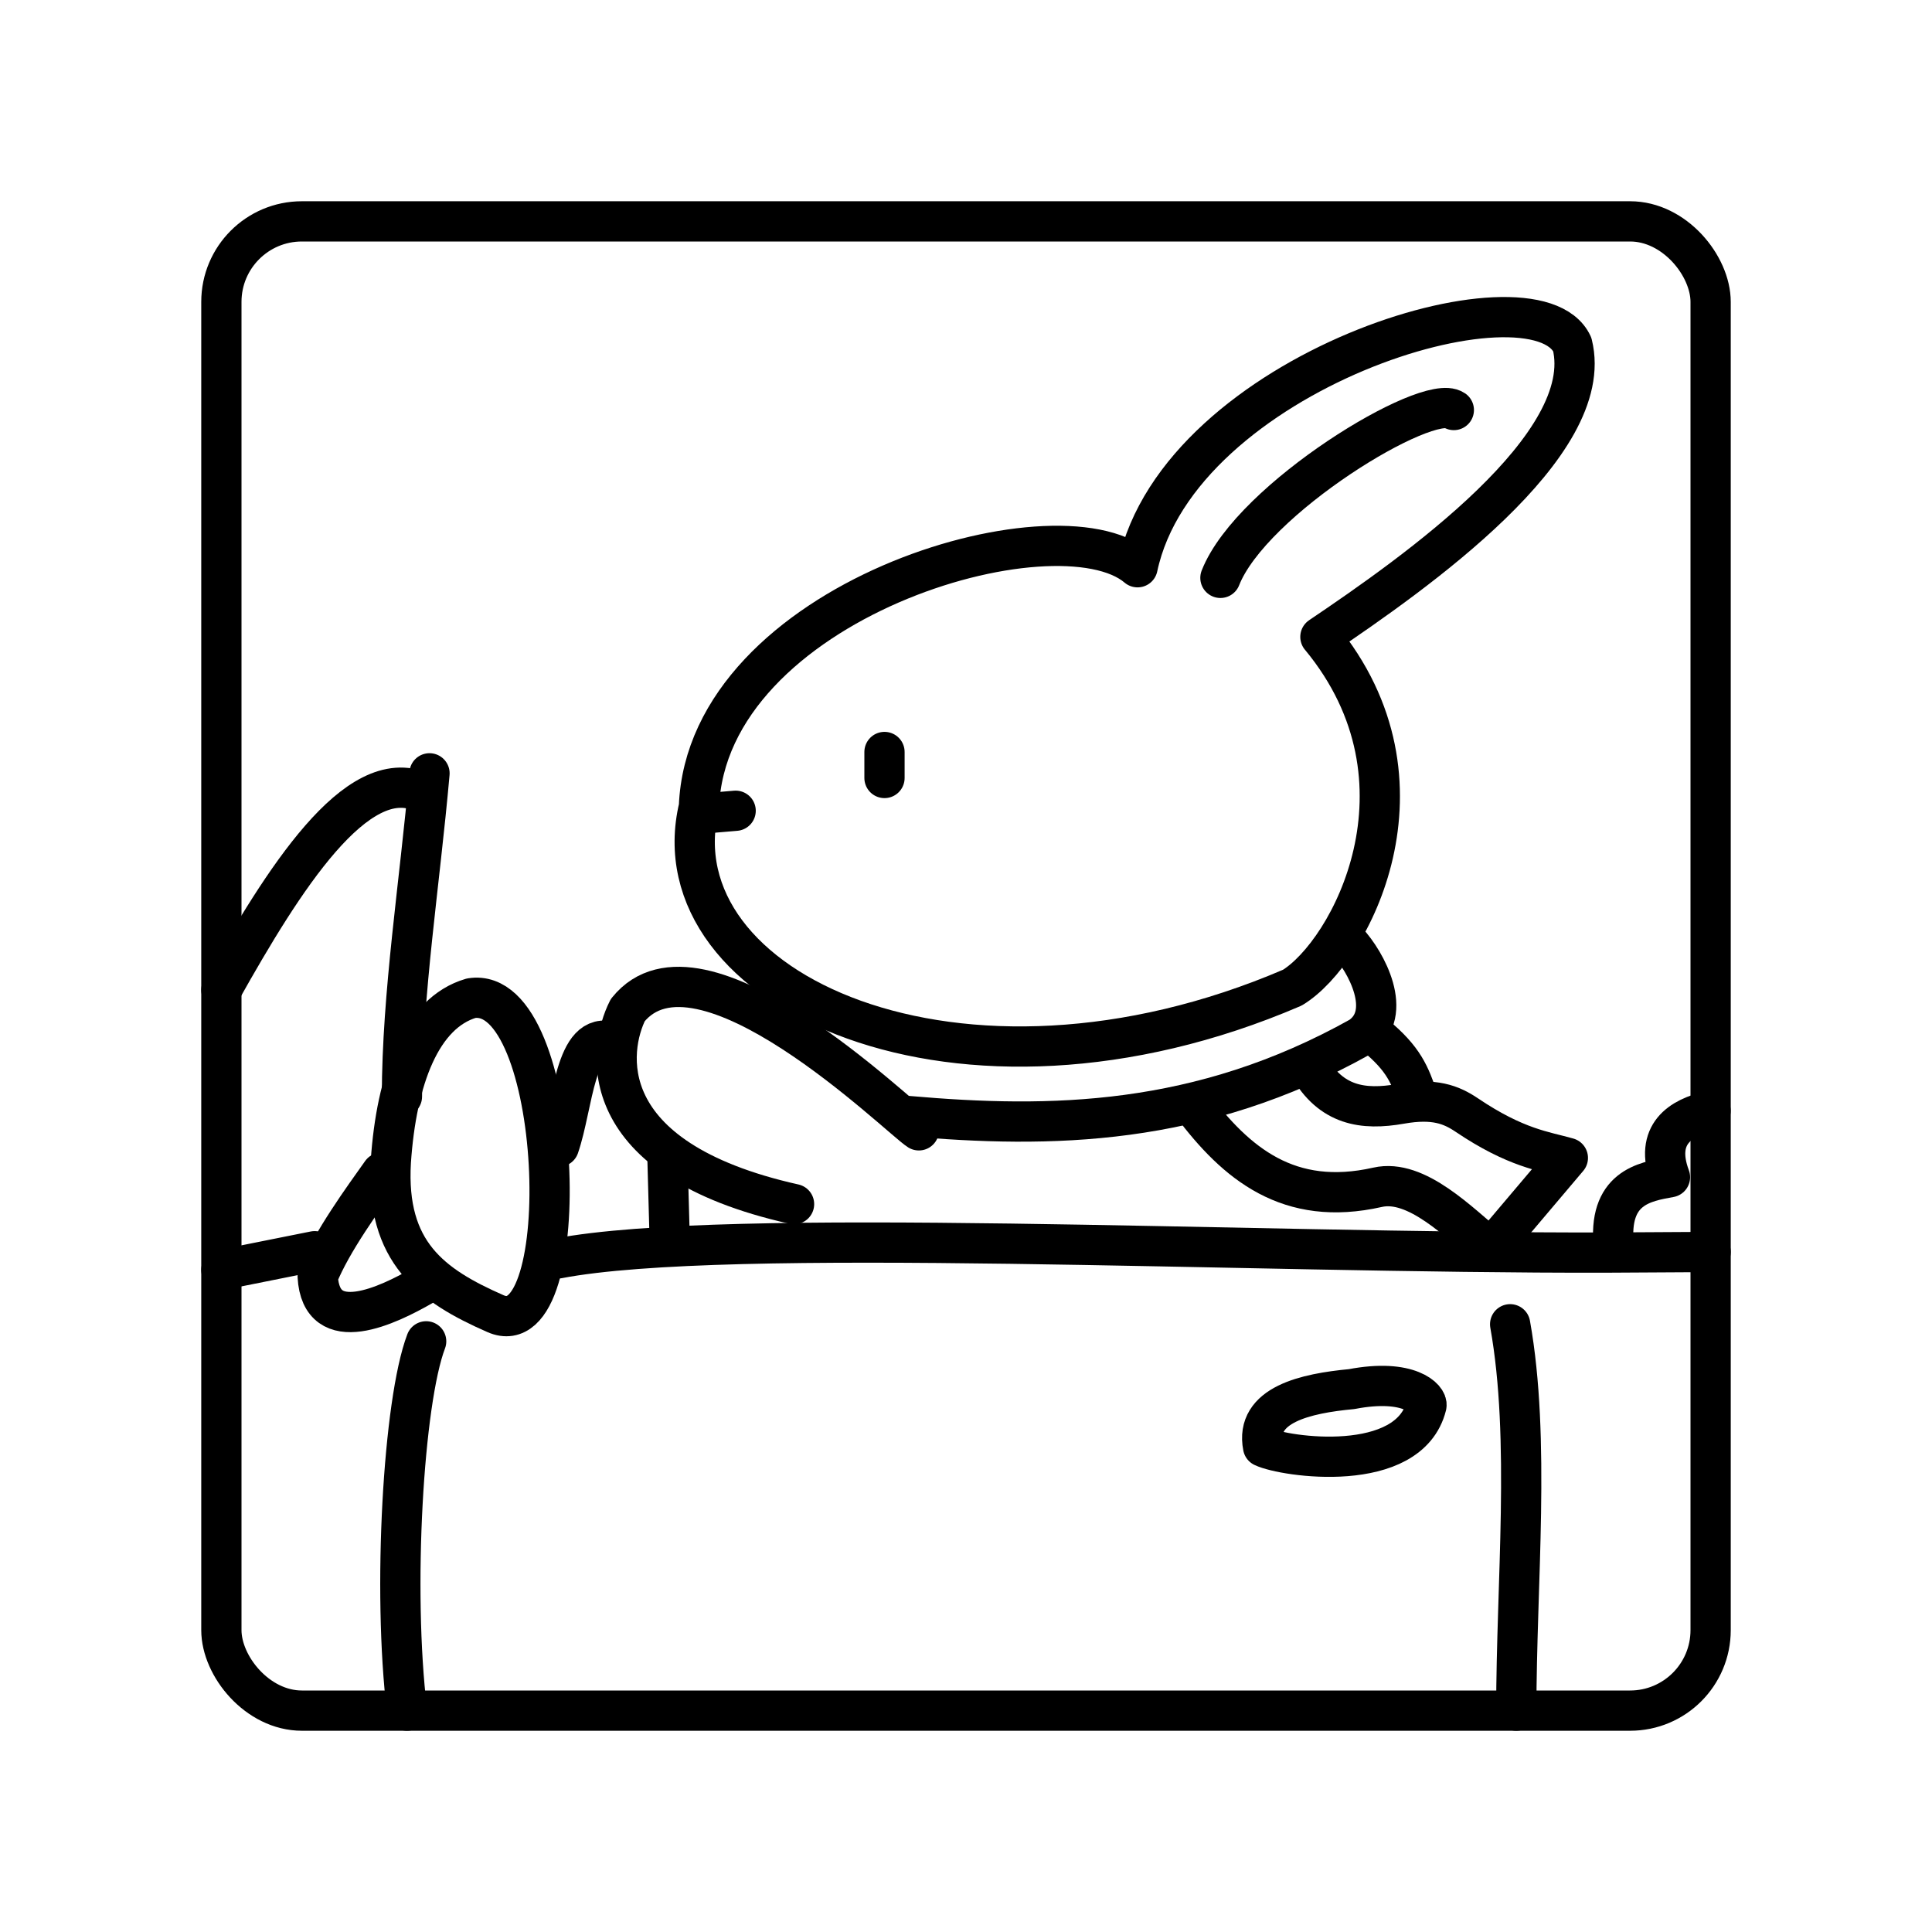
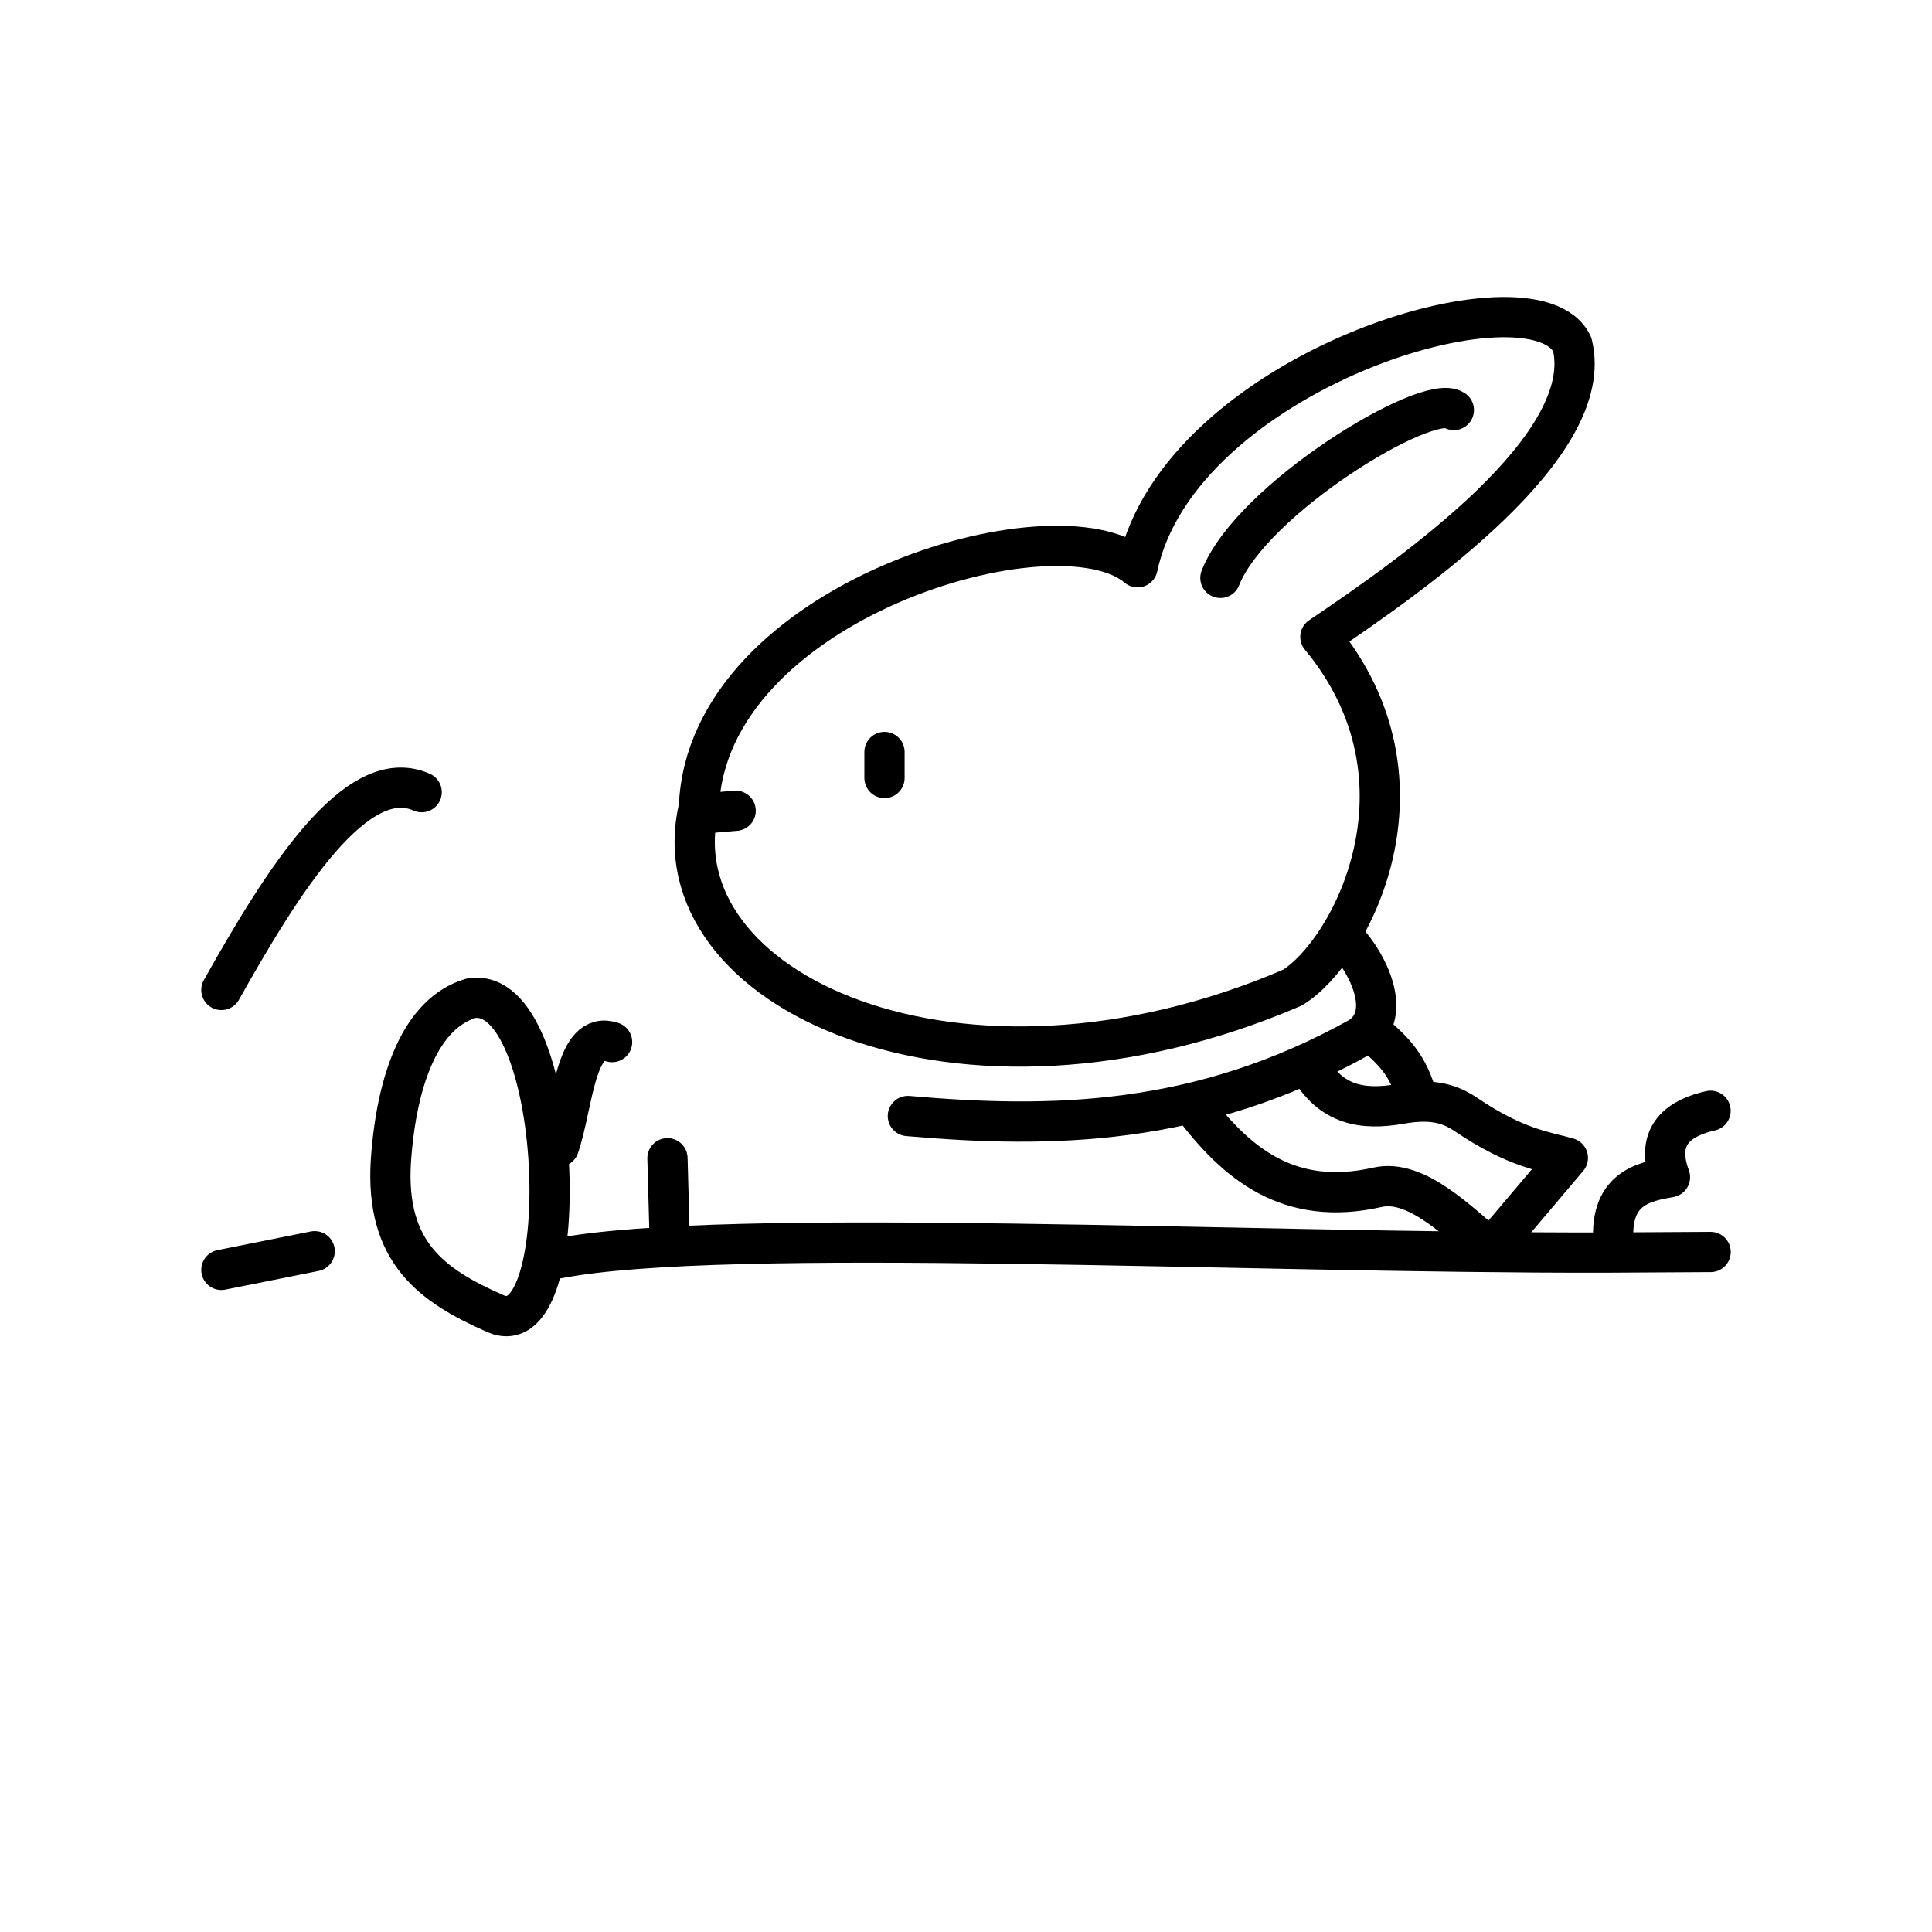
<svg xmlns="http://www.w3.org/2000/svg" width="800" height="800" viewBox="0 0 48 48">
-   <rect width="37" height="37" x="5.5" y="5.5" fill="none" stroke="currentColor" stroke-linecap="round" stroke-linejoin="round" rx="2" ry="2" />
  <path fill="none" stroke="currentColor" stroke-linecap="round" stroke-linejoin="round" d="M40.096 30.99c-.16-1.486.764-1.628 1.394-1.743c-.4-1.07.27-1.485 1.008-1.65m-28.636 3.668c4.196-.804 17.073-.124 26.035-.145l2.603-.015m-34.682-.019L5.5 31.55m4.976-11.869c-1.614-.717-3.433 2.163-4.976 4.914m28.663 1.123c.722.6.86.983 1.069 1.582" />
  <path fill="none" stroke="currentColor" stroke-linecap="round" stroke-linejoin="round" d="M29.612 27.44c1.103 1.47 2.406 2.556 4.613 2.058c.97-.22 2.03.888 2.815 1.53l1.913-2.26c-.585-.167-1.286-.238-2.513-1.066c-.383-.258-.806-.425-1.639-.278c-.938.166-1.734.046-2.29-.938" />
  <path fill="none" stroke="currentColor" stroke-linecap="round" stroke-linejoin="round" d="M22.556 27.727c3.537.31 7.247.267 11.243-1.969c.84-.586.14-1.868-.323-2.363m-3.155-9.038c.772-1.965 5.15-4.614 5.799-4.17m-18.713 10.03l.87-.074m3.698-1.46v.646" />
  <path fill="none" stroke="currentColor" stroke-linecap="round" stroke-linejoin="round" d="M32.805 15.823c2.348-1.584 6.877-4.763 6.257-7.267c-.944-2.021-9.764.674-10.8 5.537c-2.01-1.713-10.703.837-10.897 5.954c-1.09 4.549 6.456 8.053 14.743 4.491c1.438-.871 3.69-5.099.698-8.715zM15.207 25.89c-.926-.314-.963 1.561-1.321 2.598m2.697.288l.057 2.078" />
-   <path fill="none" stroke="currentColor" stroke-linecap="round" stroke-linejoin="round" d="M19.728 29.916c-5.045-1.126-4.619-3.857-4.131-4.82c1.786-2.225 6.753 2.687 7.232 2.987m12.61 6.84c-.432 1.726-3.528 1.275-4.058 1.021c-.207-1.047 1.06-1.325 2.2-1.432c1.435-.275 1.9.246 1.858.41zm2.08-2.022c.512 2.86.152 6.436.153 9.599m-27.084-9.175c-.568 1.493-.84 6.191-.476 9.175m.559-23.287c-.244 2.757-.681 5.462-.685 8.031m-.506 1.89c-.451.637-1.237 1.707-1.587 2.578c.086 1.533 1.763.71 2.601.23" />
  <path fill="none" stroke="currentColor" stroke-linecap="round" stroke-linejoin="round" d="M11.707 24.8c2.308-.37 2.634 8.728.605 7.838c-1.591-.697-2.735-1.523-2.602-3.774c.138-2.052.75-3.7 1.997-4.064" />
</svg>